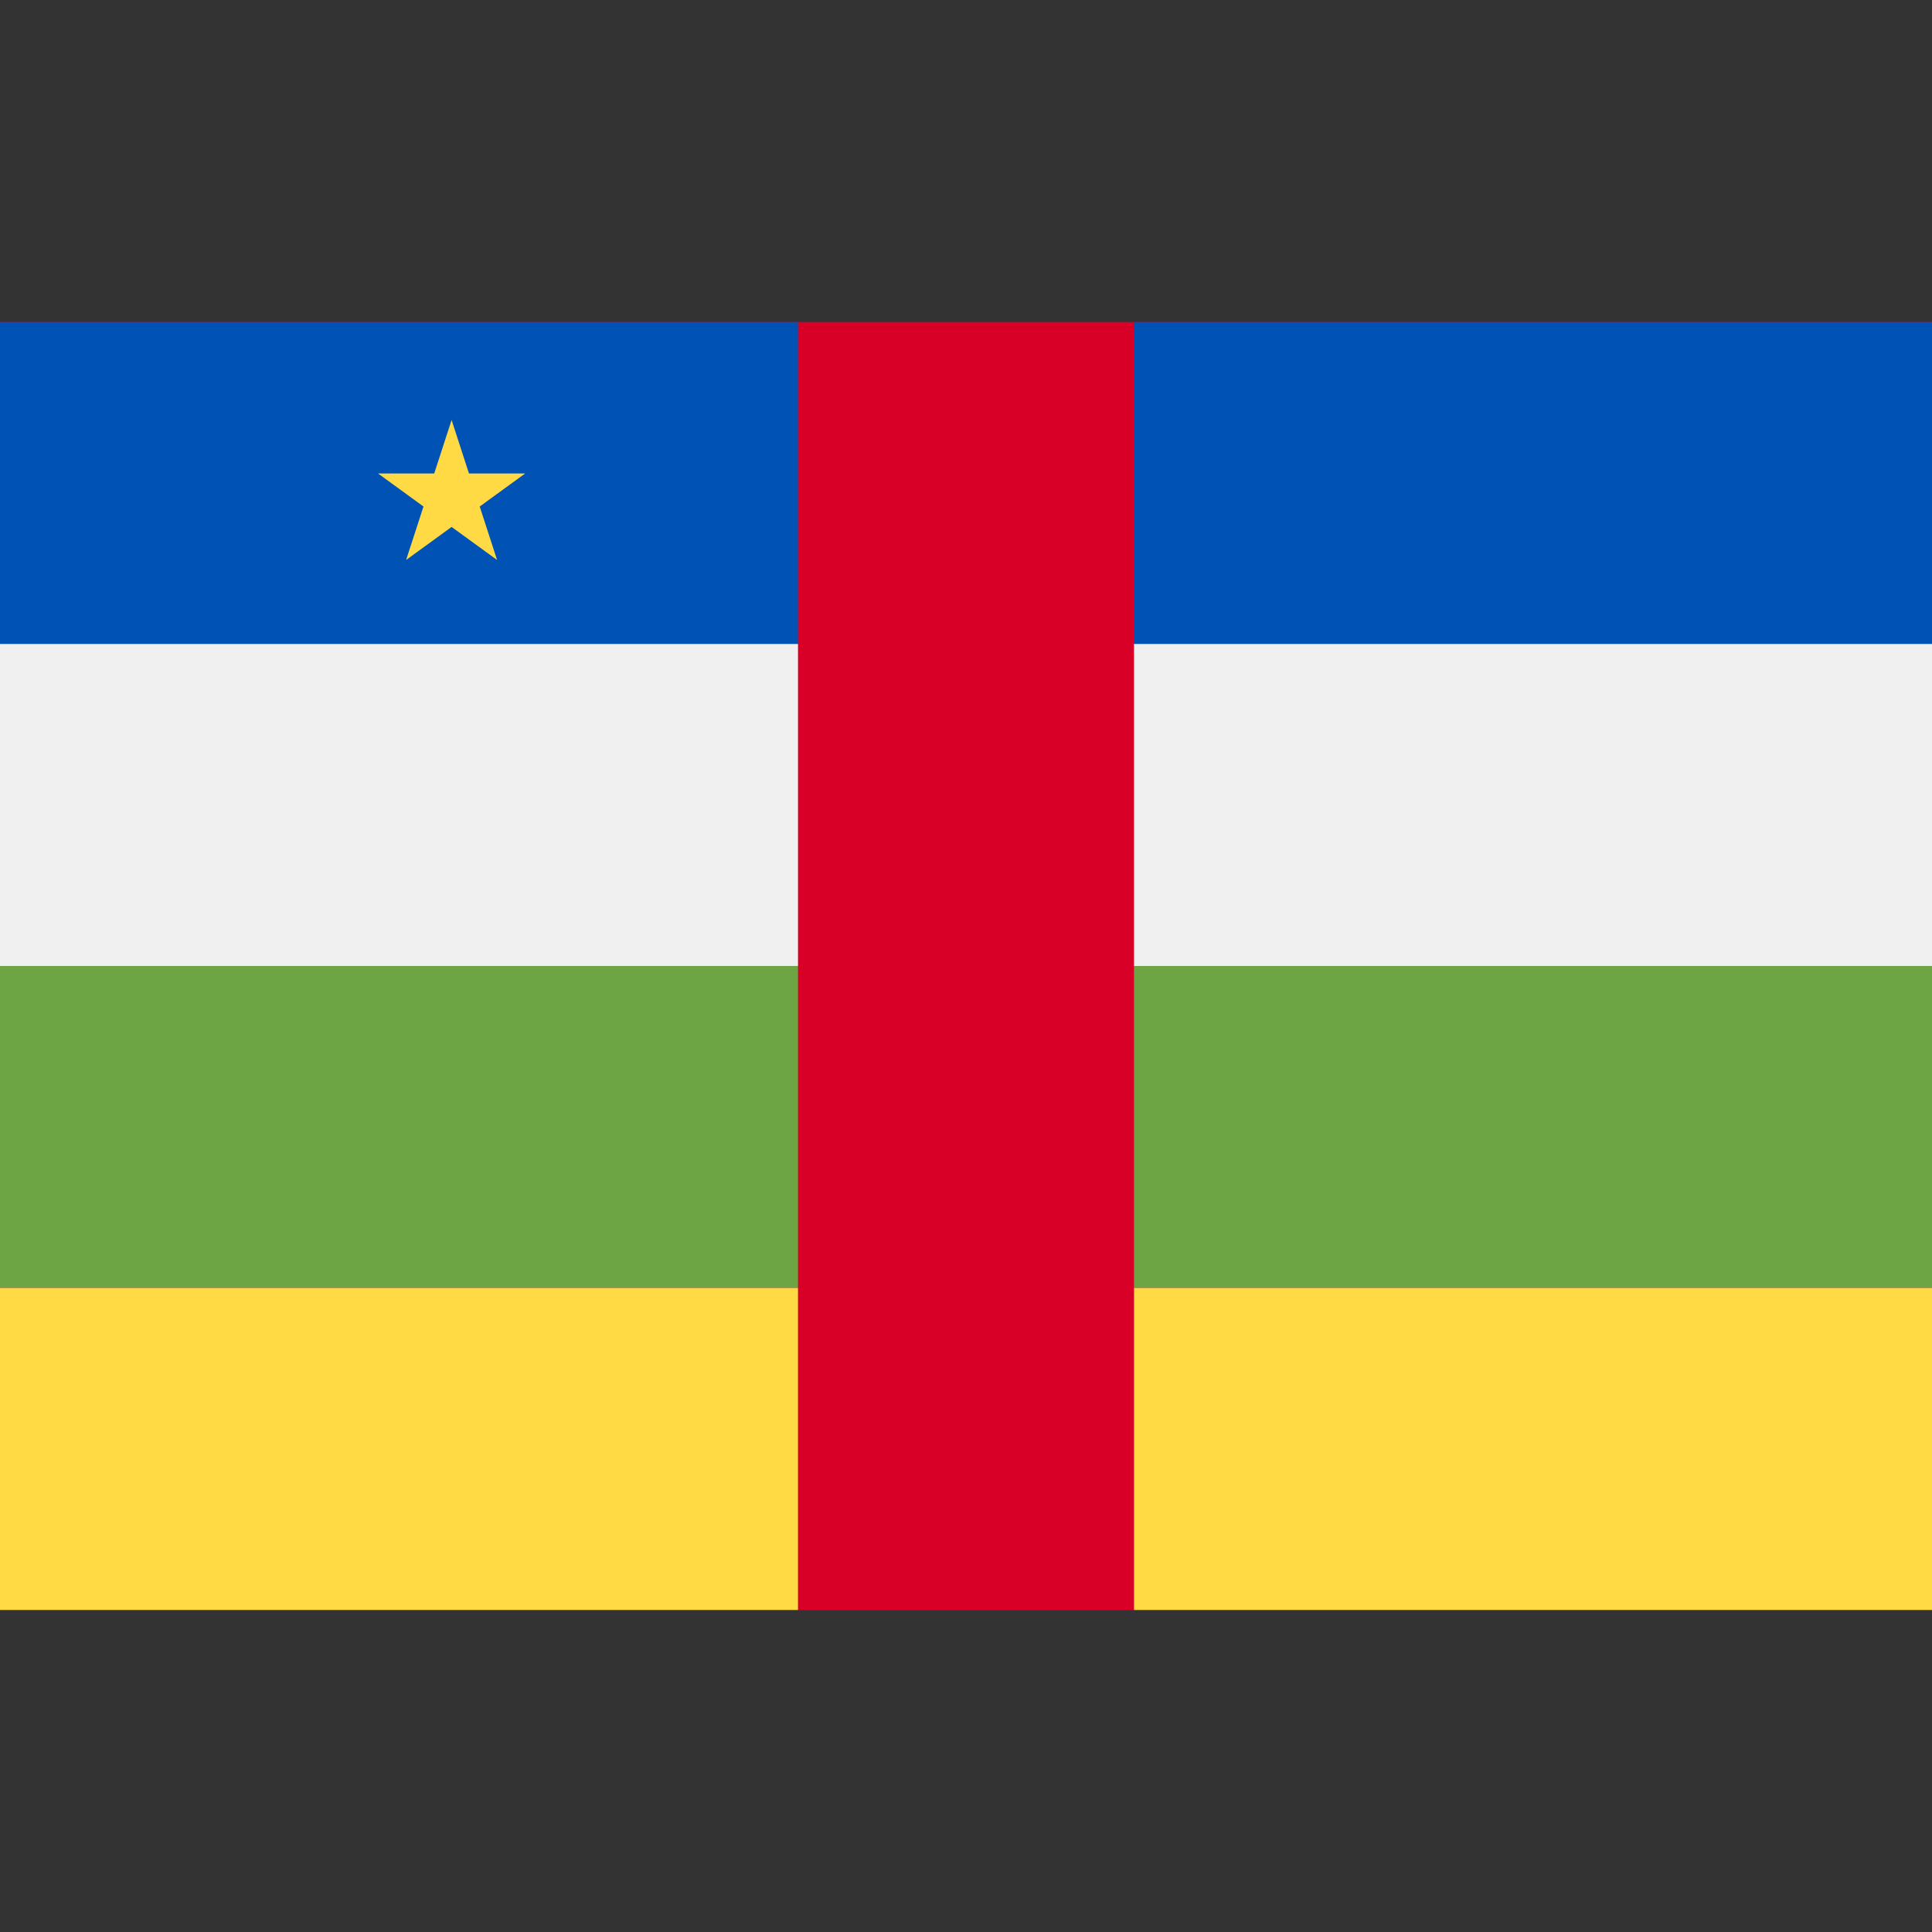
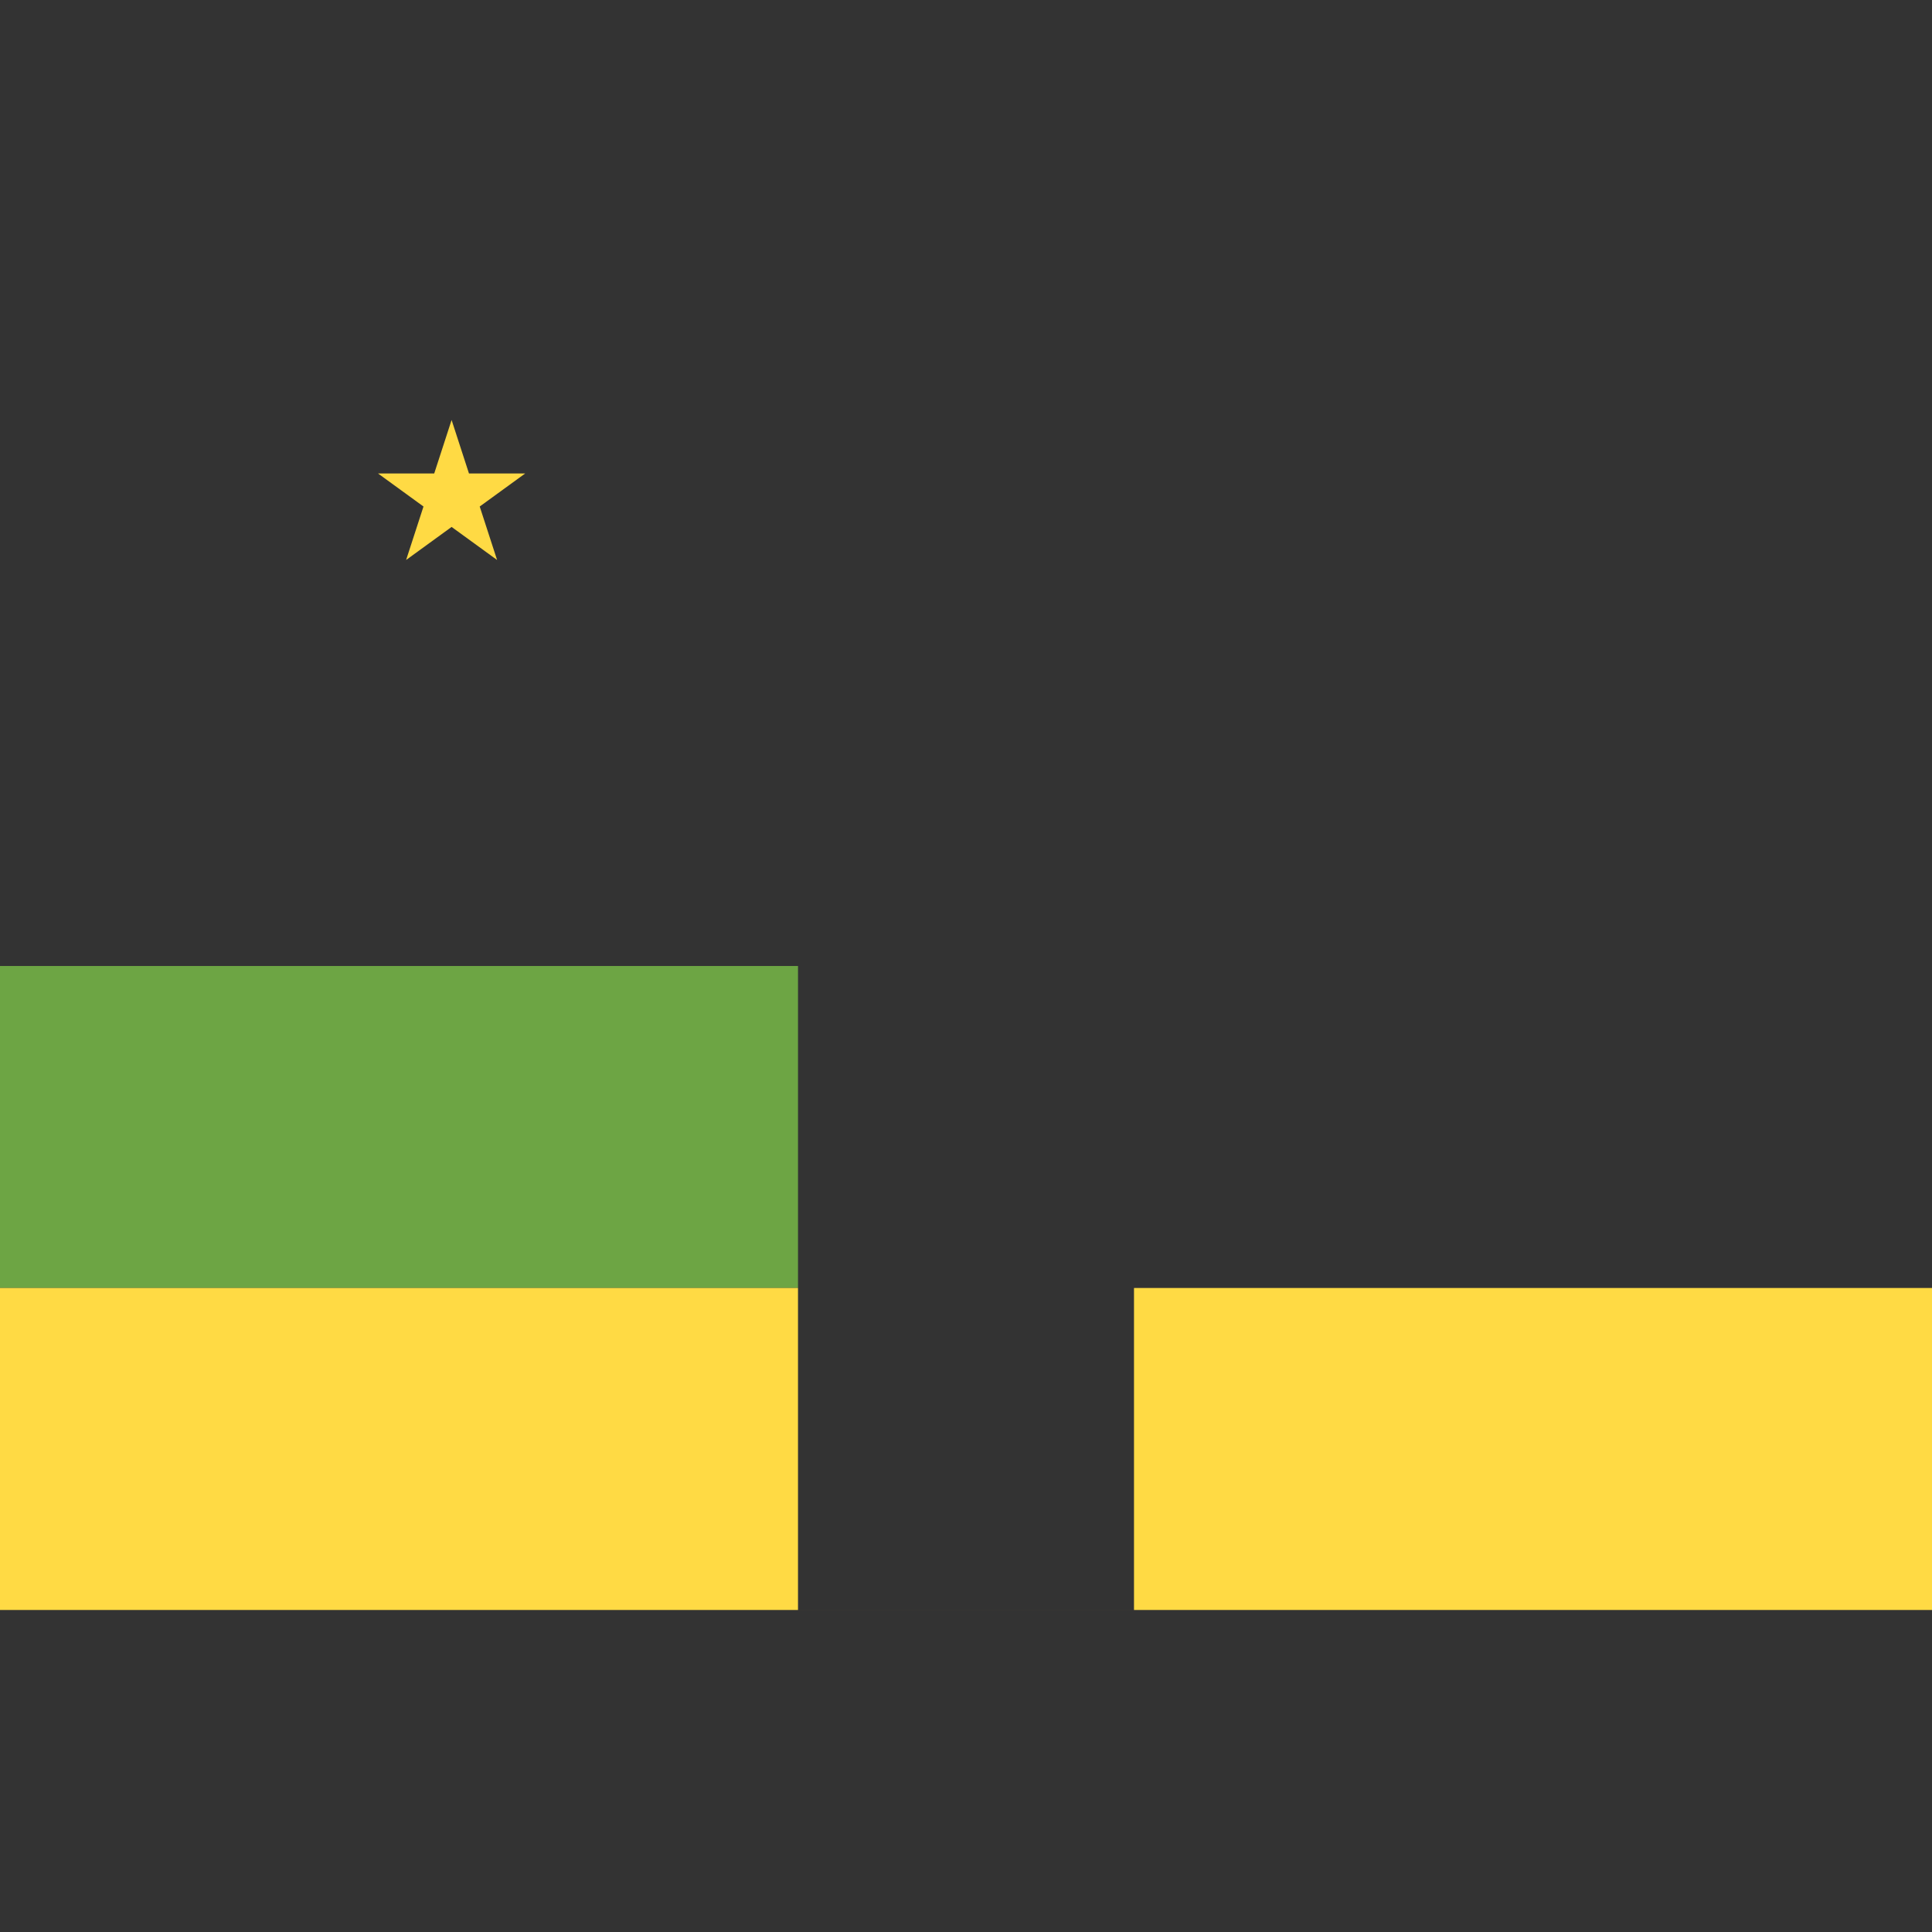
<svg xmlns="http://www.w3.org/2000/svg" version="1.1" id="Capa_1" x="0px" y="0px" viewBox="0 0 512 512" style="enable-background:new 0 0 512 512;" xml:space="preserve">
  <rect x="0" y="0" width="512" height="512" fill="#333333" stroke="none" />
-   <rect y="85.333" style="fill:#D80027;" width="512" height="341.337" />
  <g>
    <rect y="255.996" style="fill:#6DA544;" width="211.478" height="85.337" />
-     <rect x="300.522" y="255.996" style="fill:#6DA544;" width="211.478" height="85.337" />
  </g>
-   <polygon style="fill:#0052B4;" points="0,85.33 0,85.333 0,170.662 211.478,170.662 211.478,85.333 300.522,85.333 300.522,170.662   512,170.662 512,85.333 512,85.33 " />
  <g>
-     <rect x="300.522" y="170.659" style="fill:#F0F0F0;" width="211.478" height="85.337" />
-     <rect y="170.659" style="fill:#F0F0F0;" width="211.478" height="85.337" />
-   </g>
+     </g>
  <g>
    <polygon style="fill:#FFDA44;" points="300.522,426.659 211.478,426.659 211.478,341.33 0,341.33 0,426.659 0,426.662 512,426.662    512,426.659 512,341.33 300.522,341.33  " />
    <polygon style="fill:#FFDA44;" points="119.678,111.3 124.282,125.472 139.184,125.472 127.13,134.231 131.734,148.402    119.678,139.644 107.624,148.402 112.229,134.231 100.174,125.472 115.074,125.472  " />
  </g>
</svg>